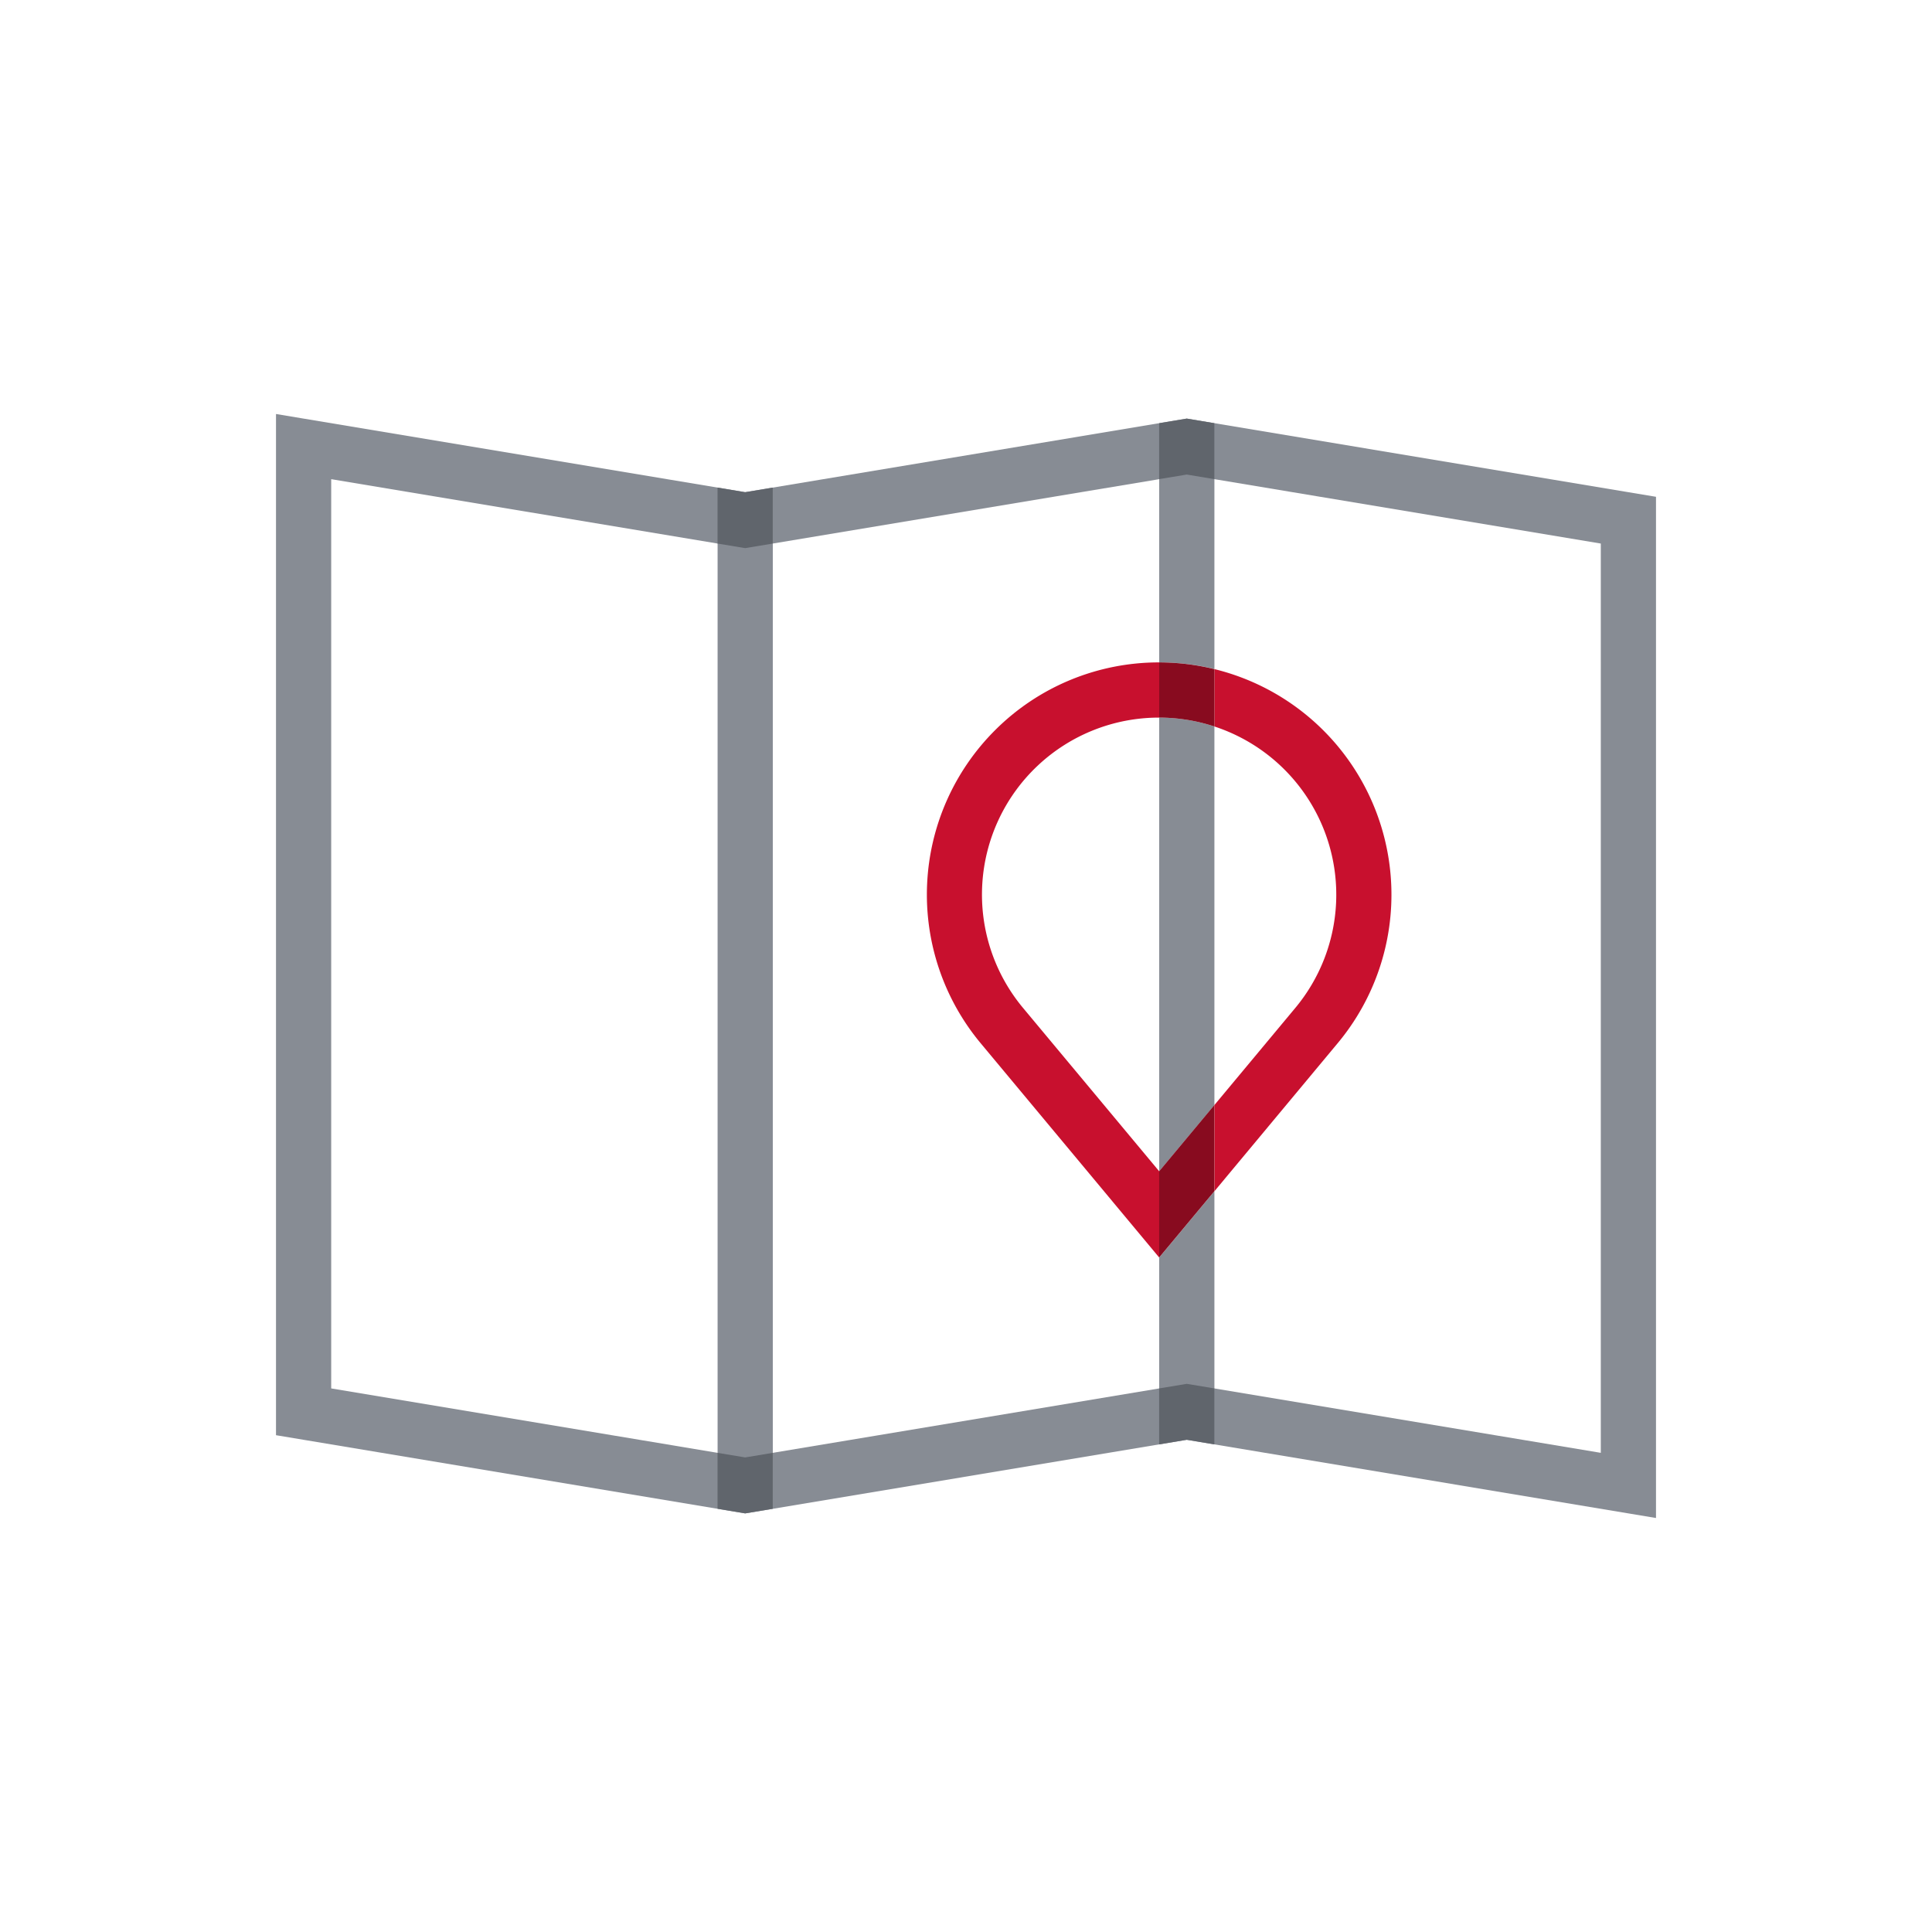
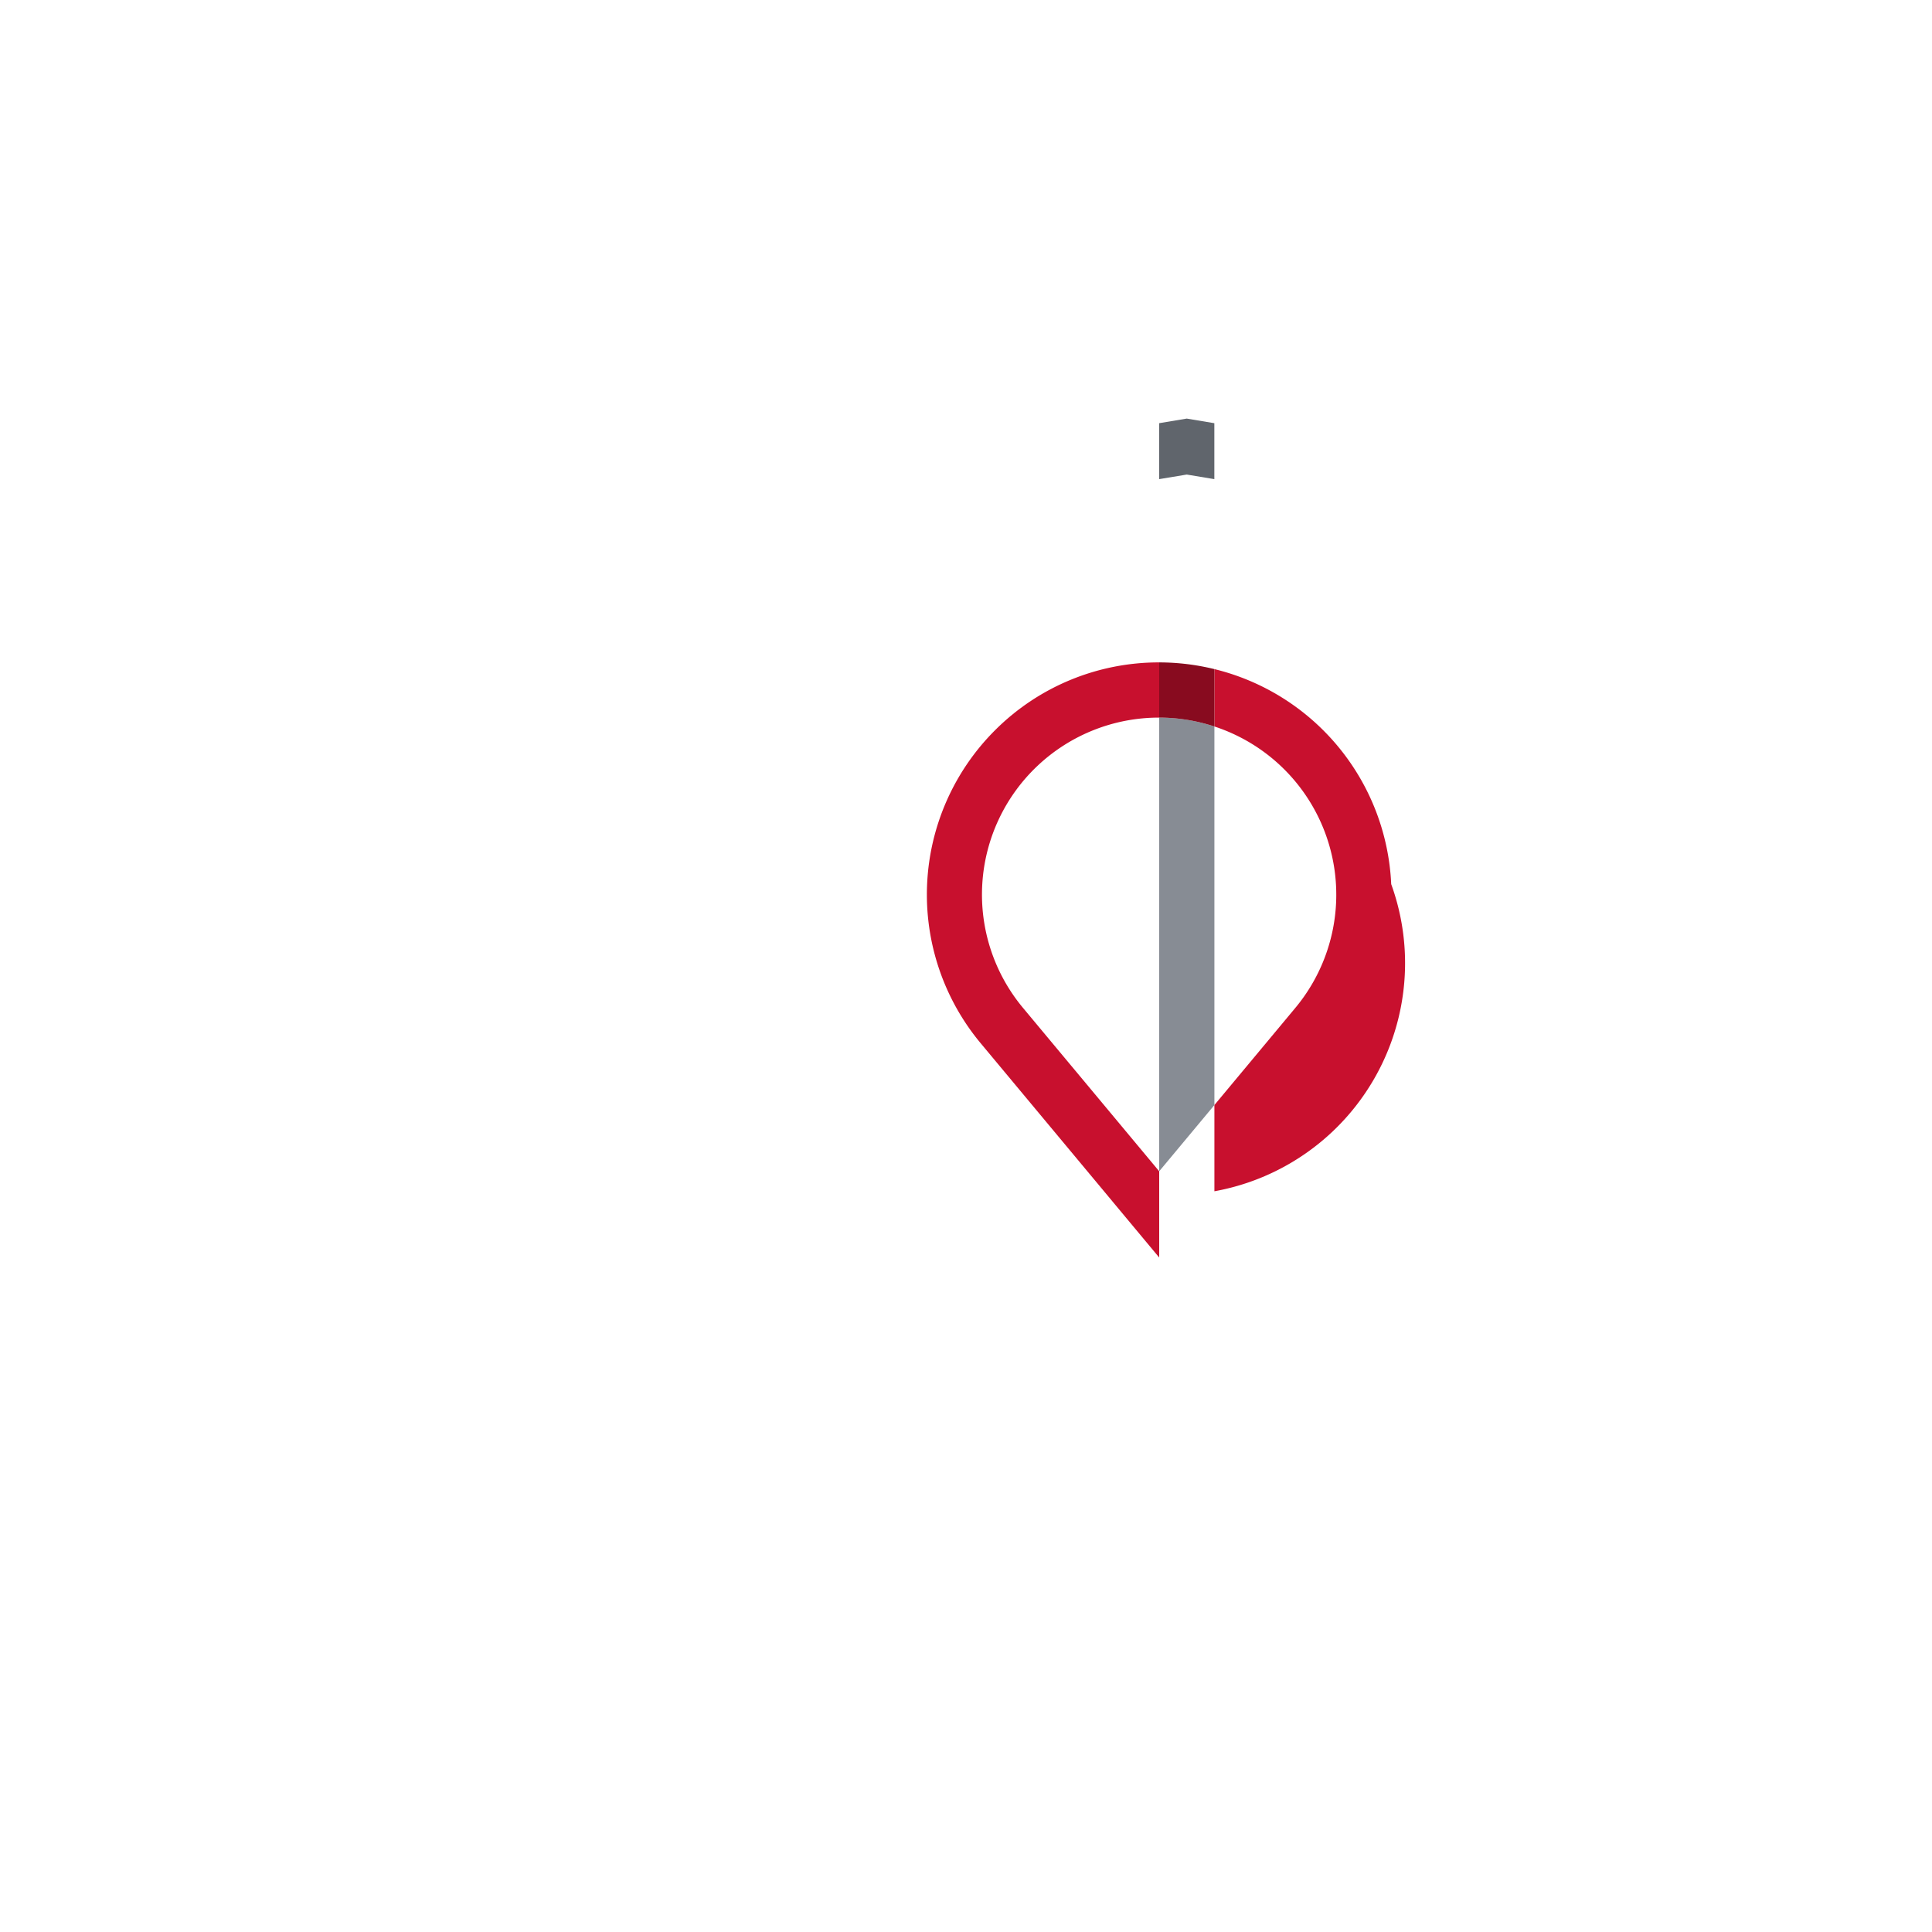
<svg xmlns="http://www.w3.org/2000/svg" id="Ikoner" viewBox="0 0 700 700">
  <defs>
    <style>.cls-1{fill:#878c94;}.cls-2{fill:#c8102e;}.cls-3{fill:#880b1f;}.cls-4{fill:#60656c;}</style>
  </defs>
  <path class="cls-1" d="M420,424.38l20-24V263.22A64.36,64.36,0,0,0,420,260Z" />
-   <path class="cls-1" d="M430,151.66,270,178.33,100,150V520l170,28.33,160-26.67L600,550V180ZM260,526.39,120,503.05V173.61l140,23.33Zm320,0L440,503.05V431.62l-20,24v47.43L280,526.39V196.94l140-23.33V240a84.42,84.42,0,0,1,20,2.39V173.61l140,23.33Z" />
-   <path class="cls-2" d="M504.06,320.34A84.12,84.12,0,0,0,440,242.43v20.79a64.13,64.13,0,0,1,29.29,102L440,400.38v31.24L484.64,378A84,84,0,0,0,504.06,320.34Z" />
+   <path class="cls-2" d="M504.06,320.34A84.12,84.12,0,0,0,440,242.43v20.79a64.13,64.13,0,0,1,29.29,102L440,400.38v31.24A84,84,0,0,0,504.06,320.34Z" />
  <path class="cls-2" d="M370.7,365.23A64.12,64.12,0,0,1,420,260V240a83.89,83.89,0,0,0-59.51,24.61h0A84.15,84.15,0,0,0,355.33,378L420,455.62V424.38Z" />
-   <polygon class="cls-3" points="419.98 424.38 419.98 455.62 439.98 431.62 439.98 400.38 419.98 424.38" />
  <path class="cls-3" d="M440,263.22V242.43A84.42,84.42,0,0,0,420,240v20A64.36,64.36,0,0,1,440,263.22Z" />
-   <polygon class="cls-4" points="259.98 196.94 269.98 198.6 279.98 196.94 279.98 176.66 269.98 178.33 259.98 176.66 259.98 196.94" />
  <polygon class="cls-4" points="439.98 153.33 429.98 151.66 419.98 153.33 419.98 173.6 429.98 171.94 439.98 173.6 439.98 153.33" />
-   <polygon class="cls-4" points="259.98 546.66 269.98 548.33 279.98 546.66 279.98 526.39 269.98 528.05 259.98 526.39 259.98 546.66" />
-   <polygon class="cls-4" points="439.98 503.05 429.98 501.39 419.98 503.05 419.98 523.33 429.98 521.66 439.98 523.33 439.98 503.05" />
</svg>